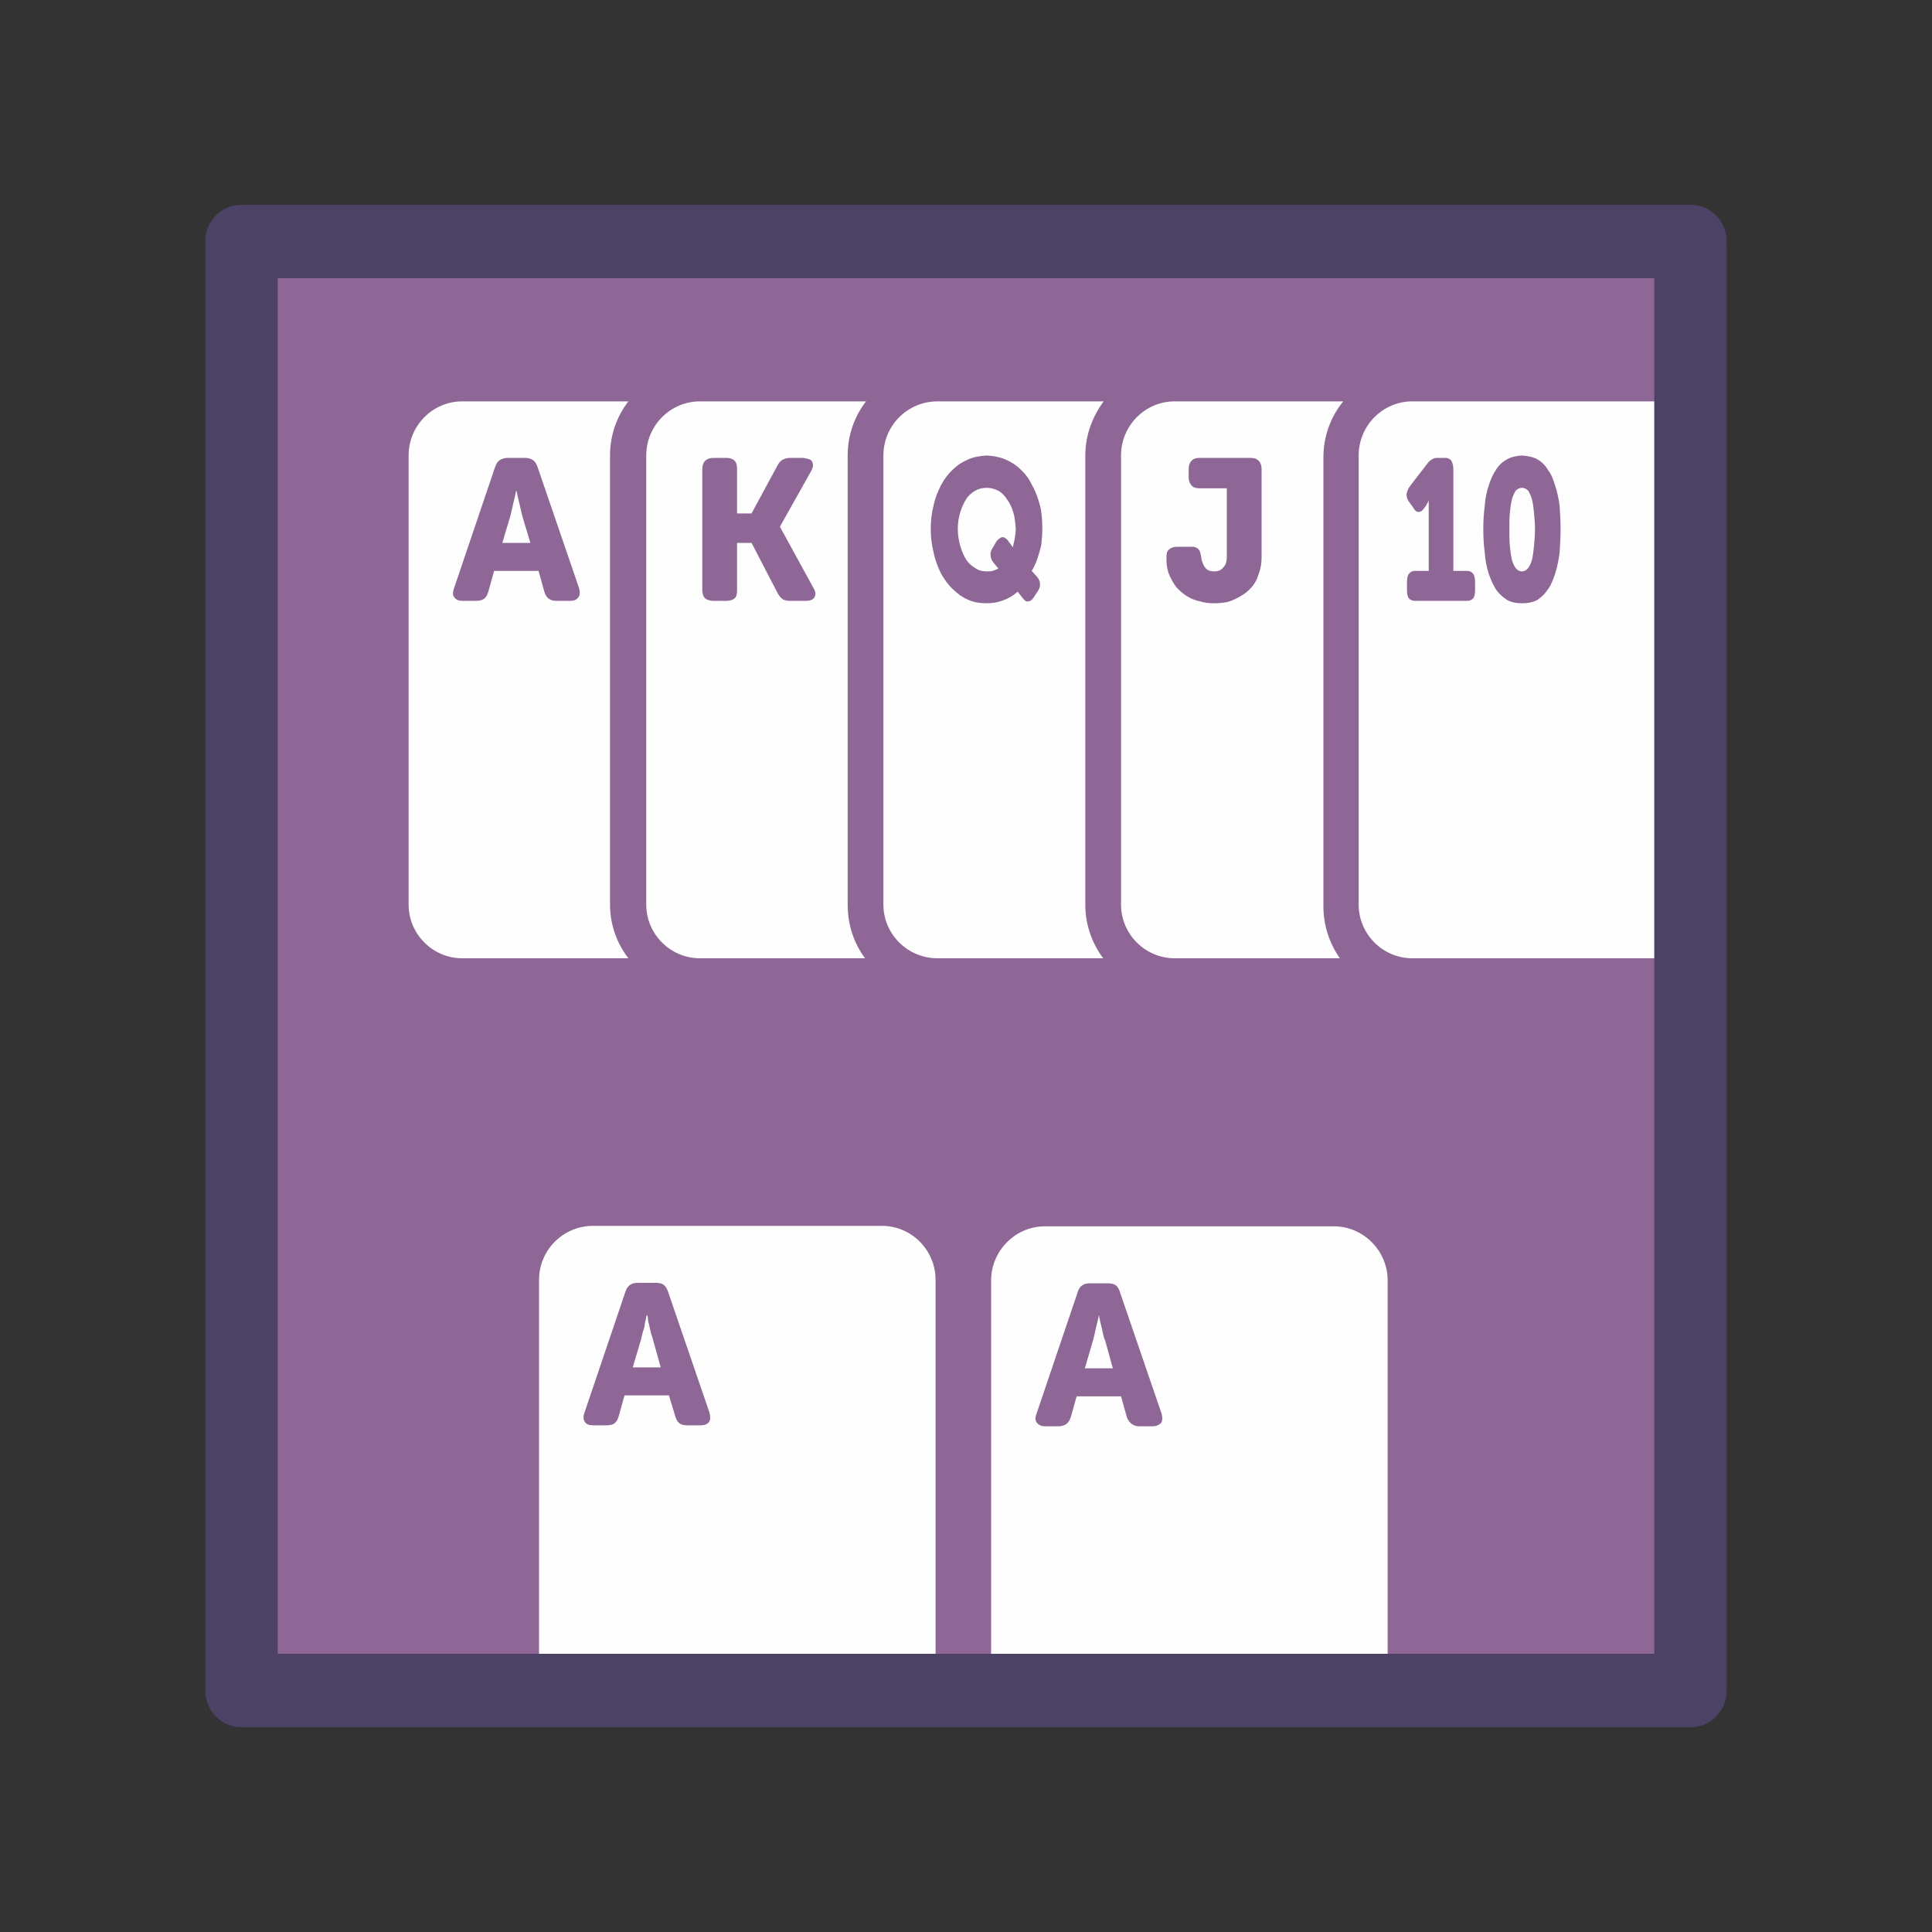
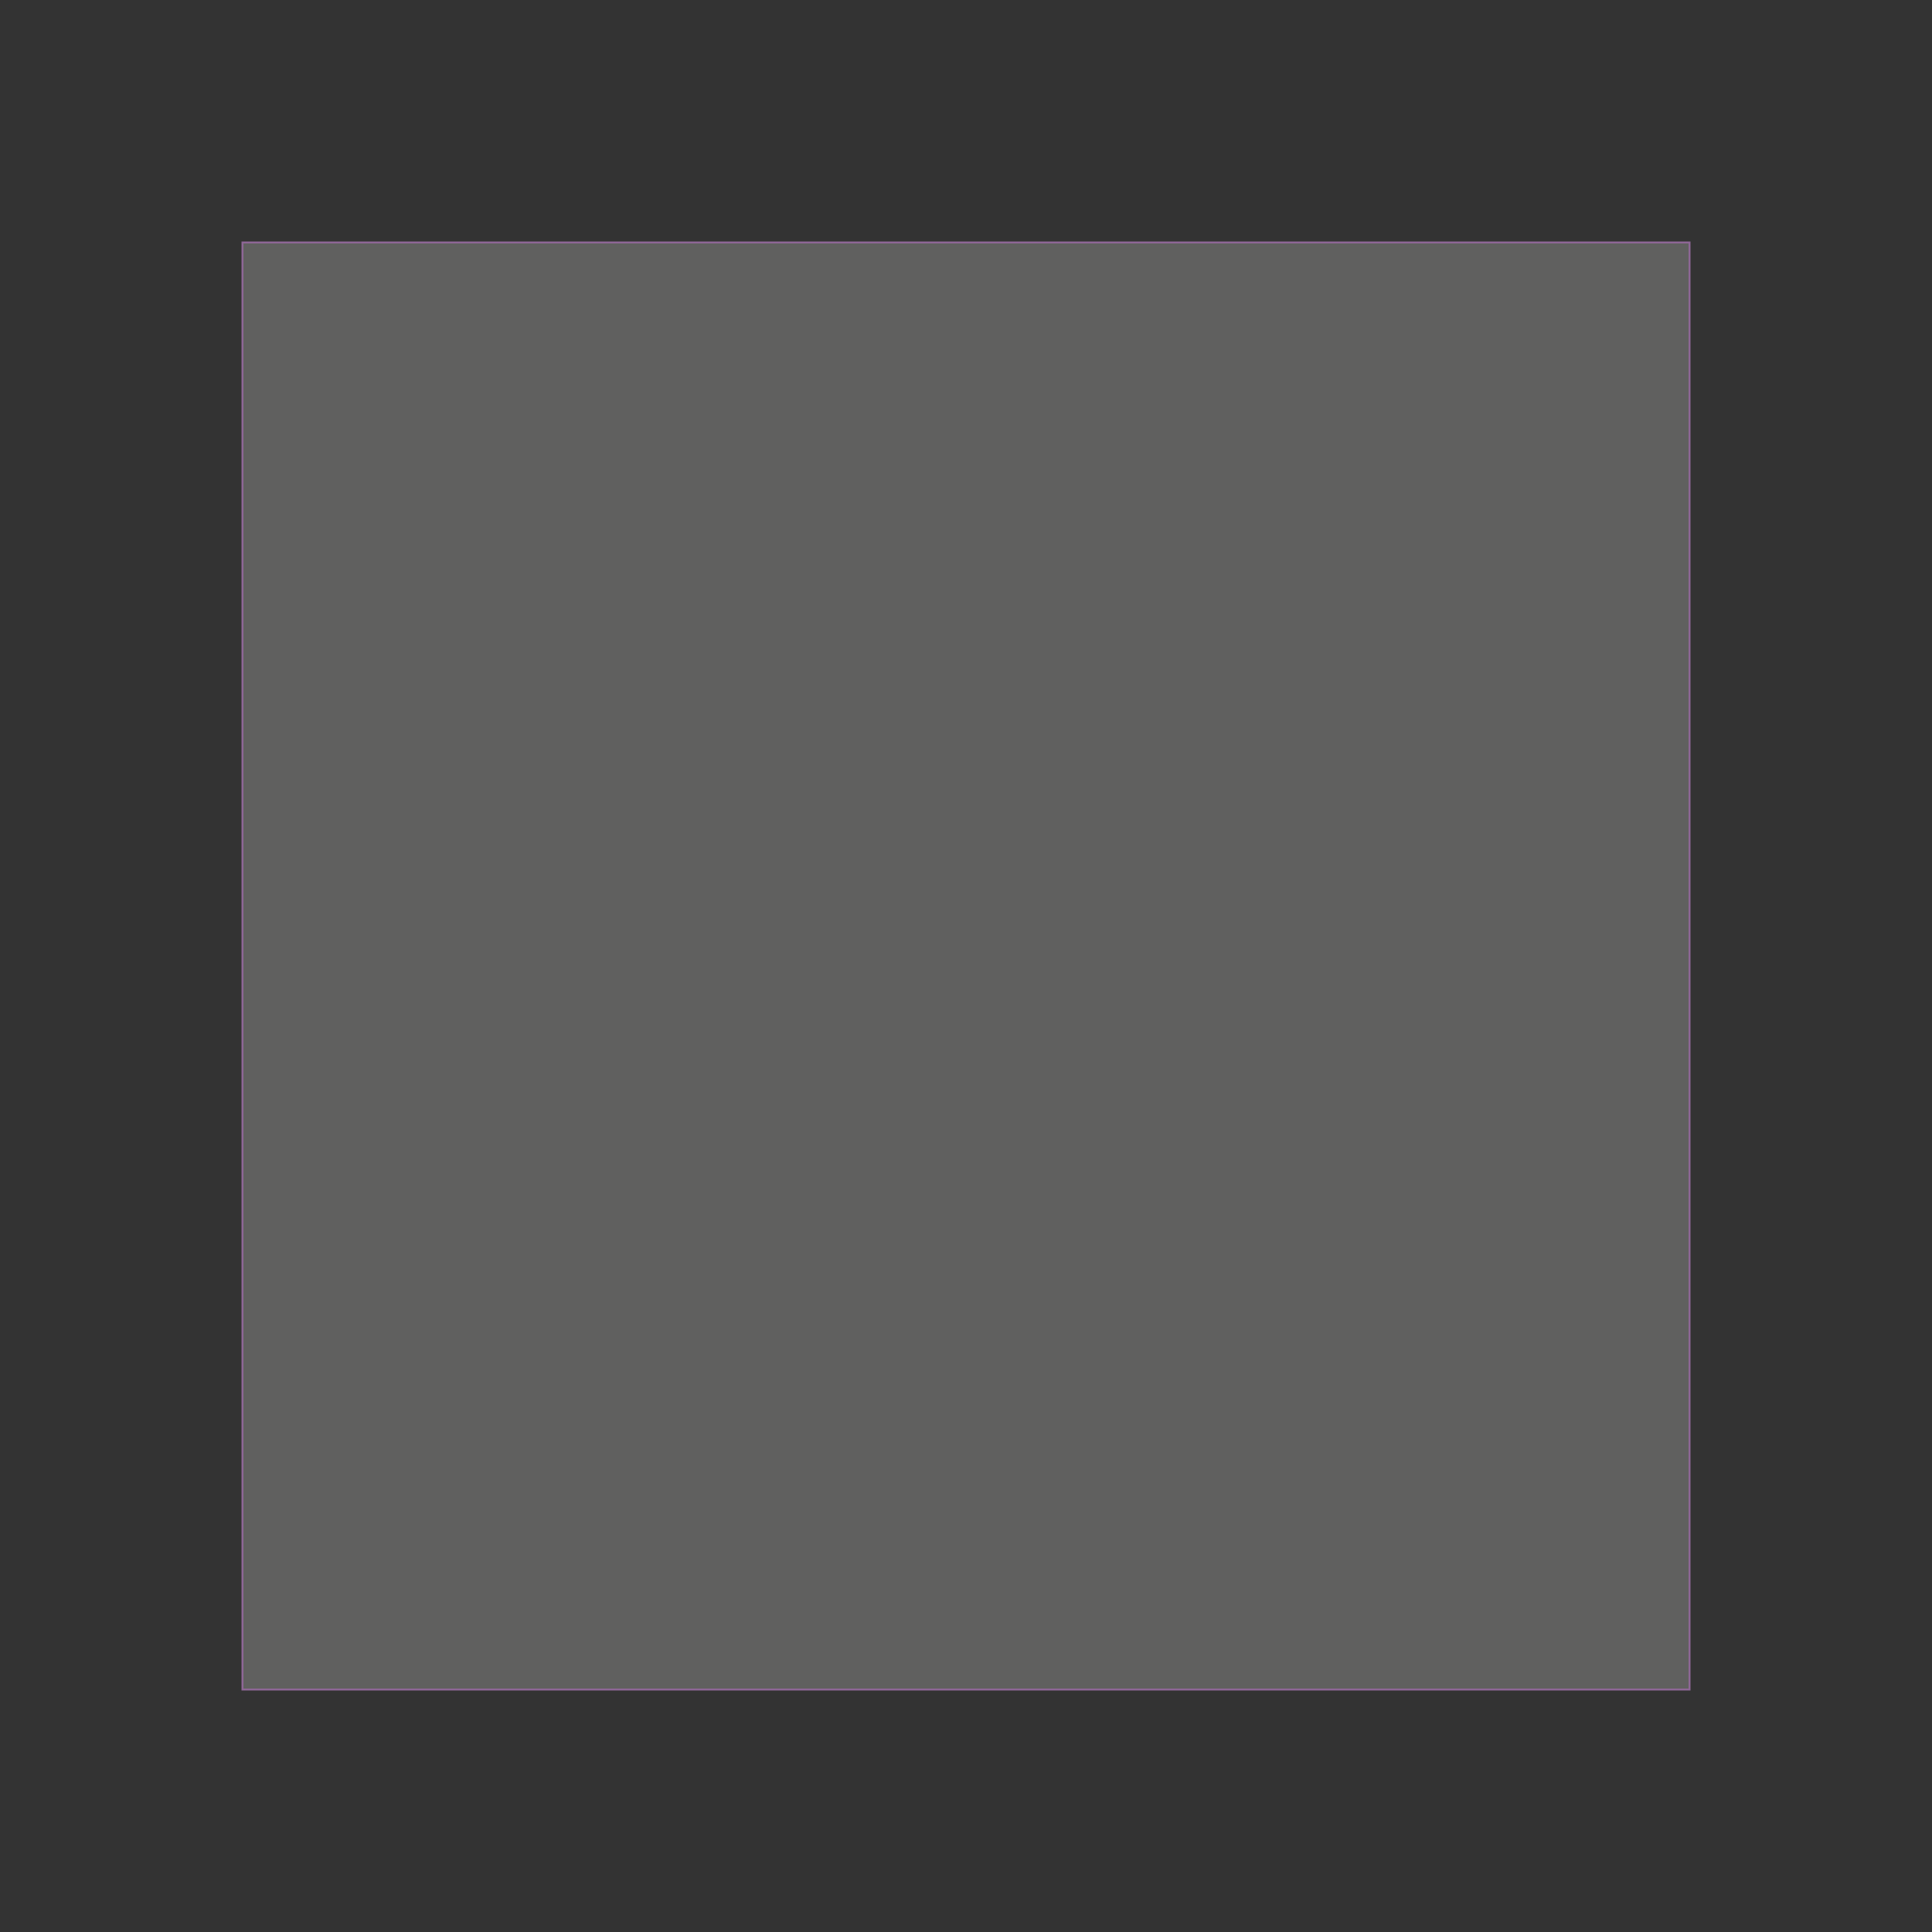
<svg xmlns="http://www.w3.org/2000/svg" xml:space="preserve" width="40mm" height="40mm" version="1.0" style="shape-rendering:geometricPrecision; text-rendering:geometricPrecision; image-rendering:optimizeQuality; fill-rule:evenodd; clip-rule:evenodd" viewBox="0 0 4000 4000">
  <rect x="0" y="0" width="4000" height="4000" fill="#333333" stroke="none" />
  <defs>
    <style type="text/css">
   
    .fil2 {fill:#FEFEFE}
    .fil0 {fill:#8E6796}
    .fil1 {fill:#60605F;fill-rule:nonzero}
    .fil3 {fill:#4C4266;fill-rule:nonzero}
   
  </style>
  </defs>
  <g id="Ebene_x0020_1">
    <rect class="fil0" x="500" y="500" width="3000" height="3000" />
-     <path class="fil1" d="M500 496l3000 0 4 0 0 4 0 3000 0 4 -4 0 -3000 0 -4 0 0 -4 0 -3000 0 -4 4 0zm2996 8l-2992 0 0 2992 2992 0 0 -2992z" />
-     <path class="fil2" d="M2163 2539l599 0c61,0 111,51 111,112l0 849 -821 0 0 -849c0,-61 50,-112 111,-112zm1337 -1708l0 1153 -576 0c-61,0 -111,-50 -111,-111l0 -930c0,-62 50,-112 111,-112l576 0zm-1563 2669l-821 0 0 -850c0,-62 50,-112 112,-112l598 0c61,0 111,50 111,112l0 850zm976 -2278c0,7 1,13 4,17 3,3 7,5 12,5l109 0c5,0 9,-2 12,-5 3,-4 4,-10 4,-17l0 -17c0,-7 -1,-13 -4,-17 -3,-4 -7,-6 -12,-6l-29 0 0 -211c0,-7 -2,-13 -4,-17 -3,-4 -7,-6 -13,-6l-17 0c-4,0 -7,1 -10,3 -4,2 -7,5 -10,9l-37 48c-3,5 -5,10 -6,16 0,5 2,11 6,16l8 11c3,6 7,9 11,9 4,0 7,-2 11,-7l3 -4c1,-1 2,-3 3,-5 1,-2 2,-4 3,-5 0,-2 1,-3 1,-3l0 0c0,0 0,1 0,4 0,2 0,5 0,8 0,3 0,7 0,11l0 123 -29 0c-5,0 -9,2 -12,6 -3,4 -4,10 -4,17l0 17zm238 27c12,0 23,-2 32,-7 9,-6 16,-13 22,-22 7,-10 11,-21 15,-33 4,-13 7,-27 9,-43 1,-15 2,-31 2,-48 0,-17 -1,-33 -2,-49 -2,-15 -5,-29 -9,-41 -4,-13 -8,-24 -15,-33 -6,-10 -13,-17 -22,-22 -9,-5 -20,-7 -32,-8 -12,1 -22,3 -31,8 -9,5 -17,12 -23,22 -6,9 -11,20 -15,33 -4,12 -7,26 -8,41 -2,16 -3,32 -3,49 0,17 1,33 3,48 1,16 4,30 8,43 4,12 9,23 15,33 6,9 14,16 23,22 9,5 19,7 31,7zm0 -66c-5,0 -9,-2 -13,-7 -3,-4 -6,-10 -8,-18 -2,-8 -3,-18 -4,-28 -1,-11 -1,-22 -1,-34 0,-12 0,-24 1,-34 1,-10 2,-19 4,-27 2,-8 5,-14 8,-19 4,-4 8,-6 13,-6 5,0 9,2 13,6 3,5 6,11 8,19 2,8 3,17 4,27 1,10 2,22 2,34 0,12 -1,23 -2,34 -1,10 -2,20 -4,28 -2,8 -5,14 -8,18 -4,5 -8,7 -13,7zm-736 -28c0,12 1,23 5,33 4,10 9,19 15,27 6,7 14,14 22,19 8,5 17,9 27,11 10,3 19,4 30,4 9,0 19,-1 29,-3 9,-3 18,-7 26,-12 9,-5 16,-11 23,-19 6,-7 11,-16 14,-27 4,-10 6,-22 6,-35l0 -182c0,-7 -2,-13 -6,-17 -4,-4 -9,-6 -17,-6l-106 0c-7,0 -13,2 -16,6 -4,4 -6,10 -6,17l0 17c0,7 2,13 6,17 3,4 9,6 16,6l57 0 0 141c0,7 -1,13 -3,17 -3,5 -6,8 -10,11 -4,2 -8,3 -13,3 -6,0 -11,-1 -15,-4 -4,-3 -6,-7 -8,-11 -2,-5 -4,-10 -4,-15 -1,-5 -2,-9 -3,-12 -2,-3 -4,-6 -7,-7 -3,-2 -7,-2 -12,-2l-28 0c-7,0 -13,2 -17,6 -4,3 -5,9 -5,17zm-488 -60c0,17 2,33 6,49 3,16 9,30 15,43 7,12 15,24 25,33 9,9 20,17 32,22 11,5 24,7 38,7 12,0 23,-2 34,-6 11,-4 21,-10 30,-18l11 14c4,5 7,7 11,6 4,0 8,-3 11,-8l8 -12c4,-6 6,-11 5,-17 0,-5 -3,-11 -7,-15l-10 -11c5,-8 9,-17 12,-26 3,-9 6,-19 8,-29 1,-10 2,-21 2,-32 0,-17 -1,-34 -5,-49 -4,-15 -9,-29 -16,-41 -6,-13 -14,-24 -24,-33 -9,-9 -20,-16 -32,-21 -12,-5 -24,-7 -38,-8 -14,1 -27,3 -38,8 -12,5 -23,12 -32,21 -10,9 -18,20 -25,33 -6,12 -12,26 -15,41 -4,15 -6,32 -6,49zm56 0c0,-13 2,-24 5,-34 3,-10 7,-19 12,-27 5,-8 12,-14 19,-18 7,-4 15,-6 24,-6 8,0 16,2 24,6 7,4 13,10 18,18 6,8 10,17 13,27 3,10 4,21 5,34 0,6 -1,13 -2,19 -1,7 -3,13 -4,19l-11 -15c-4,-4 -7,-6 -11,-6 -4,1 -8,4 -12,9l-7 12c-4,6 -6,11 -5,17 0,5 2,10 6,15l10 12c-3,2 -7,3 -12,5 -4,1 -8,1 -12,1 -9,0 -17,-2 -24,-7 -7,-4 -14,-10 -19,-18 -5,-8 -9,-18 -12,-28 -3,-11 -5,-23 -5,-35zm-529 127c0,7 2,13 6,17 4,3 10,5 17,5l27 0c7,0 13,-2 17,-5 4,-4 5,-10 5,-17l0 -98 30 0 54 104c3,6 7,10 11,13 4,2 9,3 16,3l31 0c6,0 11,-1 14,-3 4,-3 6,-6 6,-10 1,-4 -1,-9 -4,-14l-69 -126 0 -1 64 -114c3,-6 5,-10 4,-14 0,-4 -2,-8 -5,-10 -4,-2 -9,-3 -15,-4l-28 0c-6,0 -11,2 -15,4 -5,3 -8,7 -11,13l-53 98 -30 0 0 -92c0,-7 -1,-13 -5,-17 -4,-4 -10,-6 -17,-6l-27 0c-7,0 -13,2 -17,6 -4,4 -6,10 -6,17l0 251zm-514 -4c-3,8 -3,15 1,19 3,5 9,7 17,7l27 0c7,0 12,-1 17,-4 4,-3 7,-8 9,-15l12 -43 92 0 12 43c2,7 5,12 10,15 4,3 9,4 16,4l27 0c8,0 14,-2 17,-7 4,-4 4,-11 2,-19l-86 -251c-2,-6 -5,-11 -9,-14 -4,-3 -10,-5 -16,-5l-37 0c-7,0 -12,2 -17,5 -4,3 -7,8 -9,14l-85 251zm100 -94l17 -57c1,-4 2,-8 3,-13 1,-4 2,-9 3,-13 1,-5 2,-9 3,-13 1,-3 1,-6 2,-9 0,-2 1,-3 1,-3l0 0c0,0 1,1 1,3 1,3 1,6 2,9 1,4 2,8 3,13 1,4 2,9 3,13 1,5 2,9 3,13l17 57 -58 0zm1106 1803c-3,8 -3,14 1,19 3,4 9,7 17,7l28 0c6,0 12,-2 16,-5 4,-3 7,-8 9,-14l12 -43 92 0 12 43c2,6 6,11 10,14 4,3 9,5 16,5l27 0c8,0 14,-3 18,-7 3,-5 3,-11 1,-19l-86 -251c-2,-7 -5,-12 -9,-15 -4,-3 -10,-4 -16,-4l-37 0c-7,0 -12,1 -16,4 -5,3 -8,8 -10,15l-85 251zm100 -94l17 -58c1,-3 2,-8 3,-12 1,-5 2,-9 3,-14 1,-4 2,-8 3,-12 1,-4 2,-7 2,-9 1,-2 1,-4 1,-4l1 0c0,0 0,2 0,4 1,2 1,5 2,9 1,4 2,8 3,12 1,5 2,9 3,14 1,4 2,9 4,12l16 58 -58 0zm-1036 92c-3,8 -2,15 1,19 3,5 9,7 17,7l28 0c6,0 12,-1 16,-4 4,-3 7,-8 9,-15l12 -43 92 0 13 43c2,7 5,12 9,15 4,3 10,4 16,4l27 0c9,0 14,-2 18,-7 3,-4 3,-11 1,-19l-86 -251c-2,-6 -5,-11 -9,-14 -4,-3 -9,-4 -16,-4l-37 0c-7,0 -12,1 -16,4 -5,3 -8,8 -10,14l-85 251zm100 -94l17 -57c1,-4 2,-8 3,-13 1,-4 3,-9 4,-13 1,-5 1,-9 2,-12 1,-4 2,-7 2,-10 1,-2 1,-3 1,-3l1 0c0,0 0,1 1,3 0,3 1,6 1,10 1,3 2,7 3,12 1,4 2,9 3,13 2,5 3,9 4,13l16 57 -58 0zm-353 -2000l344 0c-24,31 -38,70 -38,112l0 930c0,41 14,80 38,111l-344 0c-61,0 -111,-50 -111,-111l0 -930c0,-62 50,-112 111,-112zm492 0l344 0c-24,31 -38,70 -38,112l0 930c0,42 13,80 36,111l-342 0c-61,0 -111,-50 -111,-111l0 -930c0,-62 50,-112 111,-112zm492 0l344 0c-23,31 -38,70 -38,112l0 930c0,42 14,80 37,111l-343 0c-62,0 -112,-50 -112,-111l0 -930c0,-62 50,-112 112,-112zm491 0l349 0c-26,32 -41,72 -41,116l0 930c0,40 13,77 34,107l-342 0c-61,0 -111,-50 -111,-111l0 -930c0,-62 50,-112 111,-112z" />
+     <path class="fil1" d="M500 496zm2996 8l-2992 0 0 2992 2992 0 0 -2992z" />
    <g>
-       <path class="fil3" d="M3500 576l-3000 0 0 -152 3000 0 75 76 -75 76zm0 -152c42,0 75,34 75,76 0,42 -33,76 -75,76l0 -152zm-75 3076l0 -3000 150 0 0 3000 -75 76 -75 -76zm150 0c0,42 -33,76 -75,76 -42,0 -75,-34 -75,-76l150 0zm-3075 -76l3000 0 0 152 -3000 0 -75 -76 75 -76zm0 152c-42,0 -75,-34 -75,-76 0,-42 33,-76 75,-76l0 152zm75 -3076l0 3000 -150 0 0 -3000 75 -76 75 76zm-150 0c0,-42 33,-76 75,-76 42,0 75,34 75,76l-150 0z" />
-     </g>
+       </g>
  </g>
</svg>